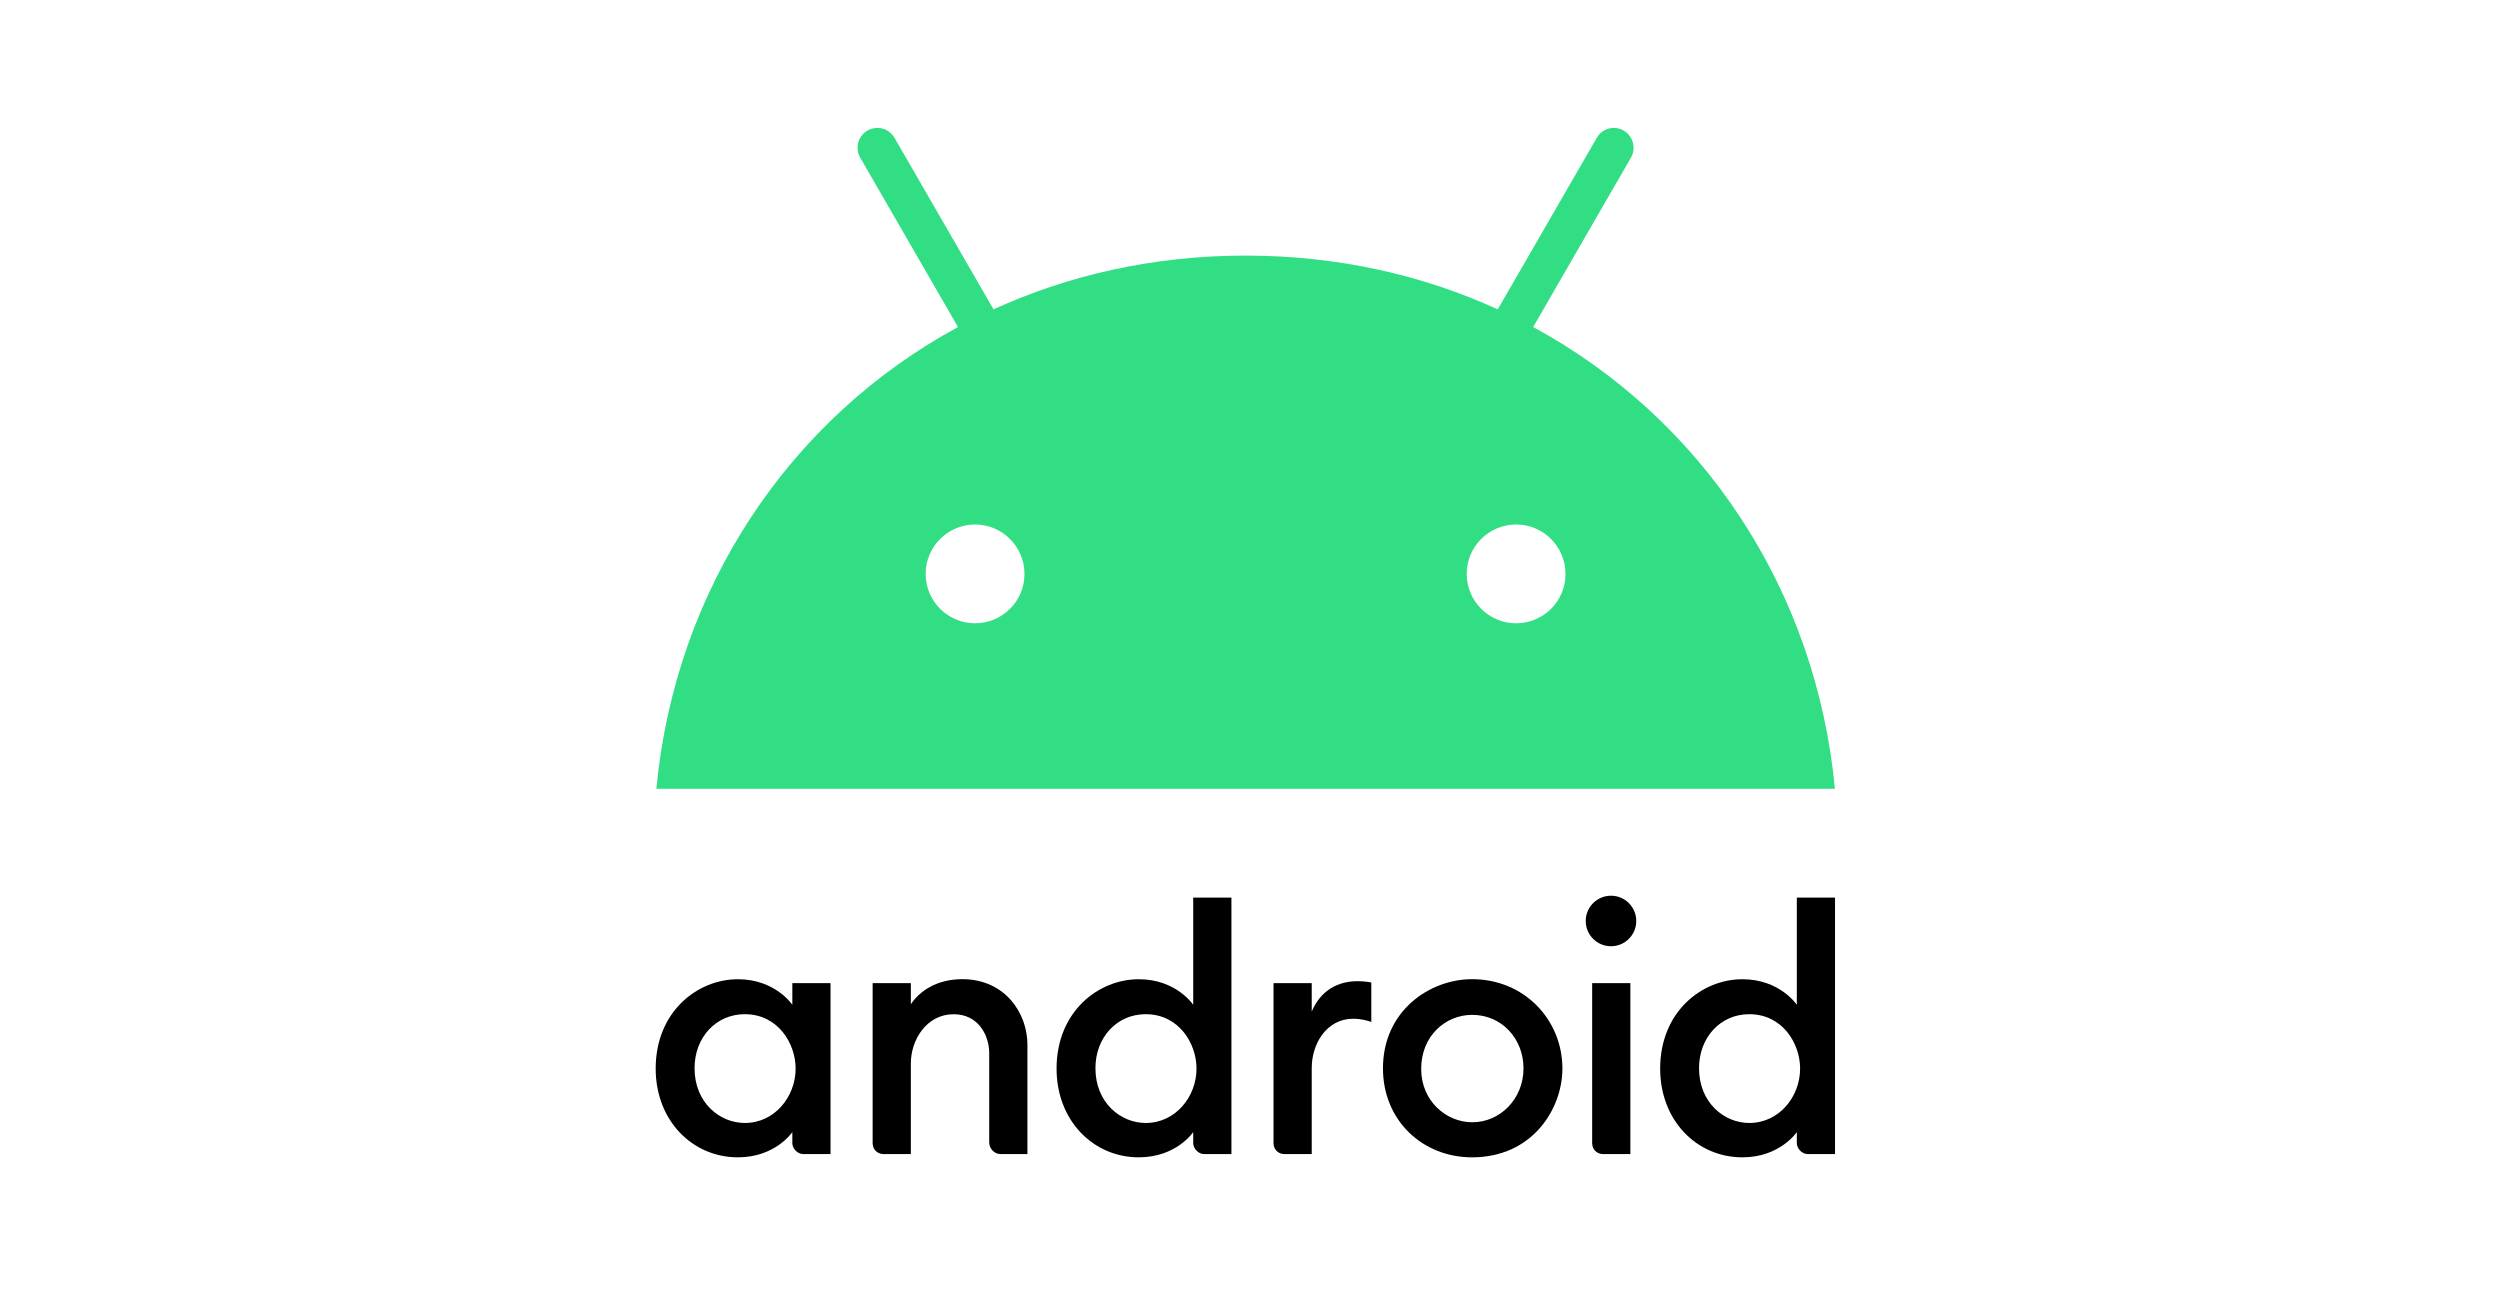
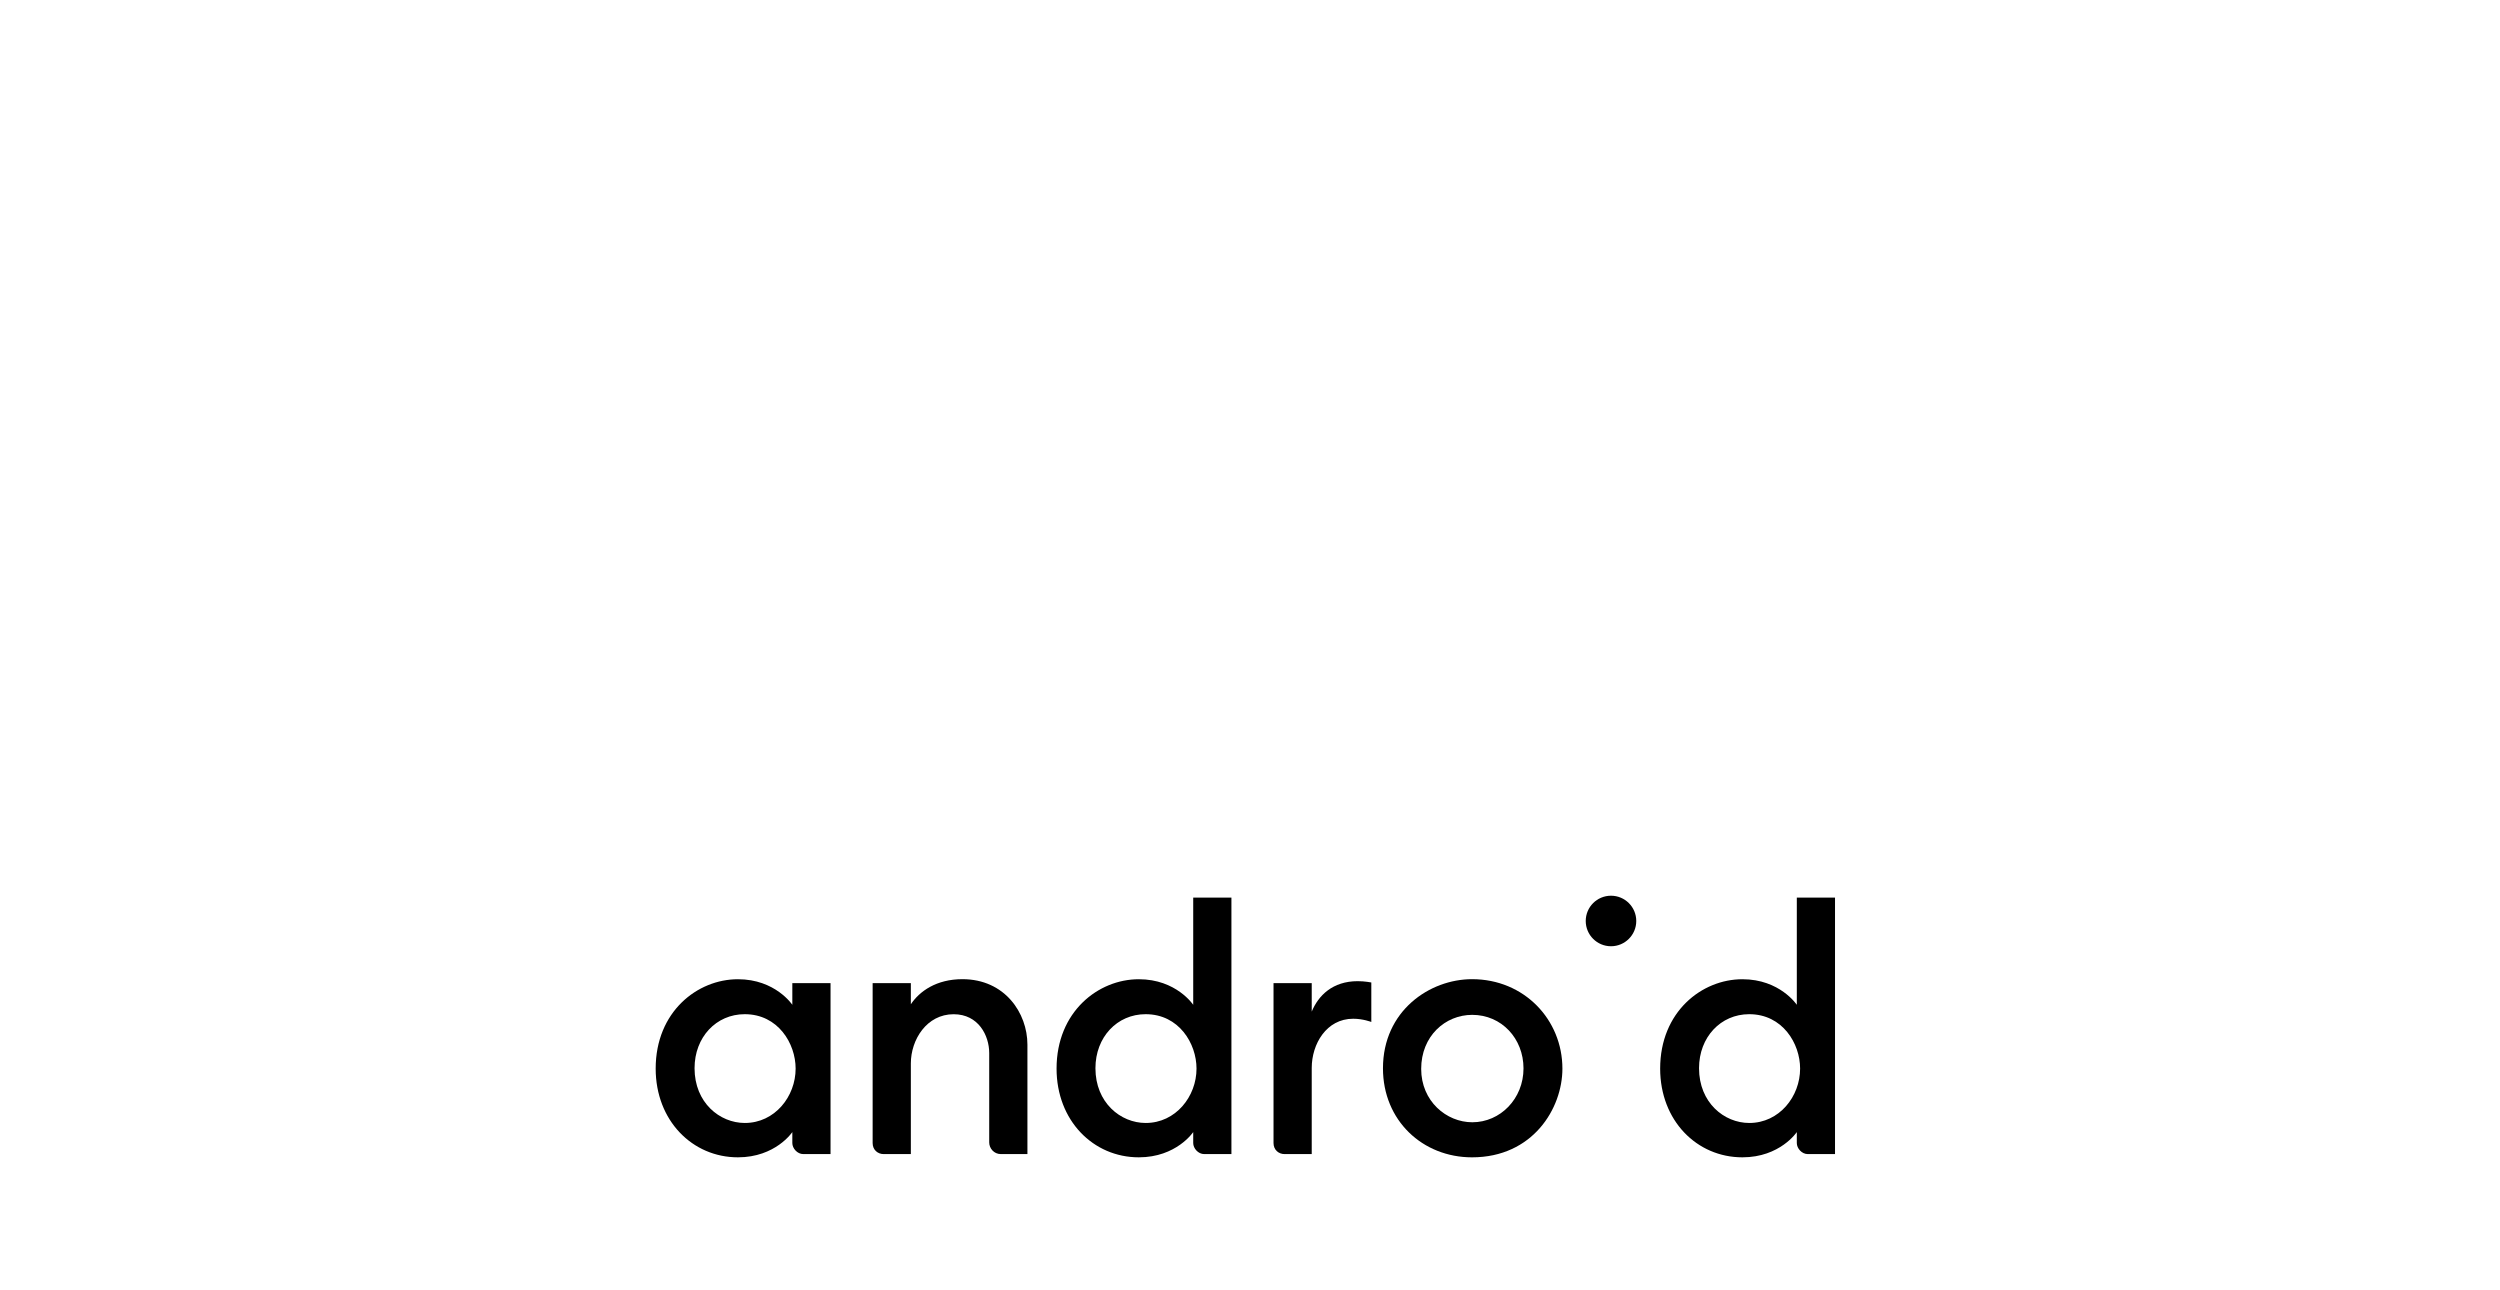
<svg xmlns="http://www.w3.org/2000/svg" width="469px" height="242px" viewBox="0 0 469 242" version="1.1">
  <title>android-logo</title>
  <g id="android-logo" stroke="none" stroke-width="1" fill="none" fill-rule="evenodd">
    <g id="Android_logo_2019_(stacked)" transform="translate(123, 24)" fill-rule="nonzero">
      <g id="Group" transform="translate(0.007, 143.594)" fill="#000000">
        <path d="M15.428,16.11 C7.82,16.11 -0.002,22.206 -0.002,32.876 C-0.002,42.631 6.876,49.521 15.428,49.521 C22.487,49.521 25.634,44.783 25.634,44.783 L25.634,46.848 C25.634,47.825 26.557,48.914 27.699,48.914 L32.802,48.914 L32.802,16.839 L25.634,16.839 L25.634,20.909 C25.634,20.909 22.461,16.11 15.428,16.11 L15.428,16.11 Z M16.705,22.668 C22.967,22.668 26.253,28.176 26.253,32.874 C26.253,38.106 22.352,43.076 16.718,43.076 C12.008,43.076 7.291,39.262 7.291,32.805 C7.291,26.977 11.351,22.668 16.705,22.668 Z" id="Shape" />
        <path d="M42.765,48.913 C41.664,48.913 40.7,48.123 40.7,46.848 L40.7,16.838 L47.868,16.838 L47.868,20.807 C49.492,18.366 52.666,16.099 57.537,16.099 C65.498,16.099 69.737,22.446 69.737,28.38 L69.737,48.913 L64.756,48.913 C63.45,48.913 62.569,47.82 62.569,46.726 L62.569,29.96 C62.569,26.67 60.554,22.675 55.892,22.675 C50.863,22.675 47.868,27.429 47.868,31.904 L47.868,48.913 L42.765,48.913 Z" id="Path" />
        <path d="M90.634,16.11 C83.027,16.11 75.204,22.206 75.204,32.876 C75.204,42.631 82.082,49.521 90.634,49.521 C97.694,49.521 100.84,44.783 100.84,44.783 L100.84,46.848 C100.84,47.825 101.763,48.914 102.906,48.914 L108.008,48.914 L108.008,0.801 L100.84,0.801 L100.84,20.909 C100.84,20.909 97.667,16.11 90.634,16.11 L90.634,16.11 Z M91.911,22.668 C98.174,22.668 101.459,28.176 101.459,32.874 C101.459,38.106 97.559,43.076 91.925,43.076 C87.215,43.076 82.497,39.262 82.497,32.805 C82.497,26.976 86.557,22.668 91.911,22.668 Z" id="Shape" />
        <path d="M117.971,48.913 C116.87,48.913 115.906,48.123 115.906,46.848 L115.906,16.838 L123.074,16.838 L123.074,22.184 C124.308,19.189 126.971,16.474 131.7,16.474 C133.019,16.474 134.252,16.717 134.252,16.717 L134.252,24.128 C134.252,24.128 132.712,23.521 130.85,23.521 C125.82,23.521 123.074,28.274 123.074,32.749 L123.074,48.913 L117.971,48.913 Z" id="Path" />
-         <path d="M177.748,48.913 C176.646,48.913 175.682,48.123 175.682,46.848 L175.682,16.838 L182.85,16.838 L182.85,48.913 L177.748,48.913 Z" id="Path" />
        <path d="M203.869,16.11 C196.262,16.11 188.439,22.206 188.439,32.876 C188.439,42.631 195.317,49.521 203.869,49.521 C210.929,49.521 214.075,44.783 214.075,44.783 L214.075,46.848 C214.075,47.825 214.998,48.914 216.14,48.914 L221.243,48.914 L221.243,0.801 L214.075,0.801 L214.075,20.909 C214.075,20.909 210.902,16.11 203.869,16.11 L203.869,16.11 Z M205.146,22.668 C211.409,22.668 214.694,28.176 214.694,32.874 C214.694,38.106 210.793,43.076 205.159,43.076 C200.45,43.076 195.732,39.262 195.732,32.805 C195.732,26.976 199.792,22.668 205.146,22.668 Z" id="Shape" />
        <circle id="Oval" cx="179.216" cy="5.182" r="4.74" />
        <path d="M153.157,16.099 C145.19,16.099 136.437,22.046 136.437,32.819 C136.437,42.636 143.892,49.522 153.14,49.522 C164.536,49.522 170.101,40.361 170.101,32.881 C170.101,23.703 162.935,16.099 153.157,16.099 L153.157,16.099 Z M153.183,22.793 C158.693,22.793 162.802,27.233 162.802,32.839 C162.802,38.542 158.44,42.943 153.2,42.943 C148.335,42.943 143.607,38.984 143.607,32.935 C143.607,26.785 148.104,22.793 153.183,22.793 L153.183,22.793 Z" id="Shape" />
      </g>
-       <path d="M164.622,37.353 L182.962,5.582 C183.997,3.801 183.371,1.539 181.614,0.504 C179.857,-0.531 177.571,0.07 176.56,1.851 L157.978,34.032 C143.802,27.557 127.844,23.947 110.683,23.947 C93.521,23.947 77.564,27.557 63.387,34.032 L44.806,1.851 C43.771,0.07 41.508,-0.531 39.727,0.504 C37.946,1.539 37.344,3.801 38.379,5.582 L56.72,37.353 C25.093,54.491 3.671,86.502 0.133,123.978 L221.232,123.978 C217.694,86.502 196.273,54.49 164.622,37.353 L164.622,37.353 Z M59.921,92.929 C54.794,92.929 50.654,88.765 50.654,83.662 C50.654,78.536 54.818,74.396 59.921,74.396 C65.048,74.396 69.188,78.56 69.188,83.662 C69.212,88.765 65.048,92.929 59.921,92.929 Z M161.421,92.929 C156.294,92.929 152.154,88.765 152.154,83.662 C152.154,78.536 156.318,74.396 161.421,74.396 C166.547,74.396 170.687,78.56 170.687,83.662 C170.711,88.765 166.547,92.929 161.421,92.929 Z" id="Shape" fill="#32DE84" />
    </g>
  </g>
</svg>